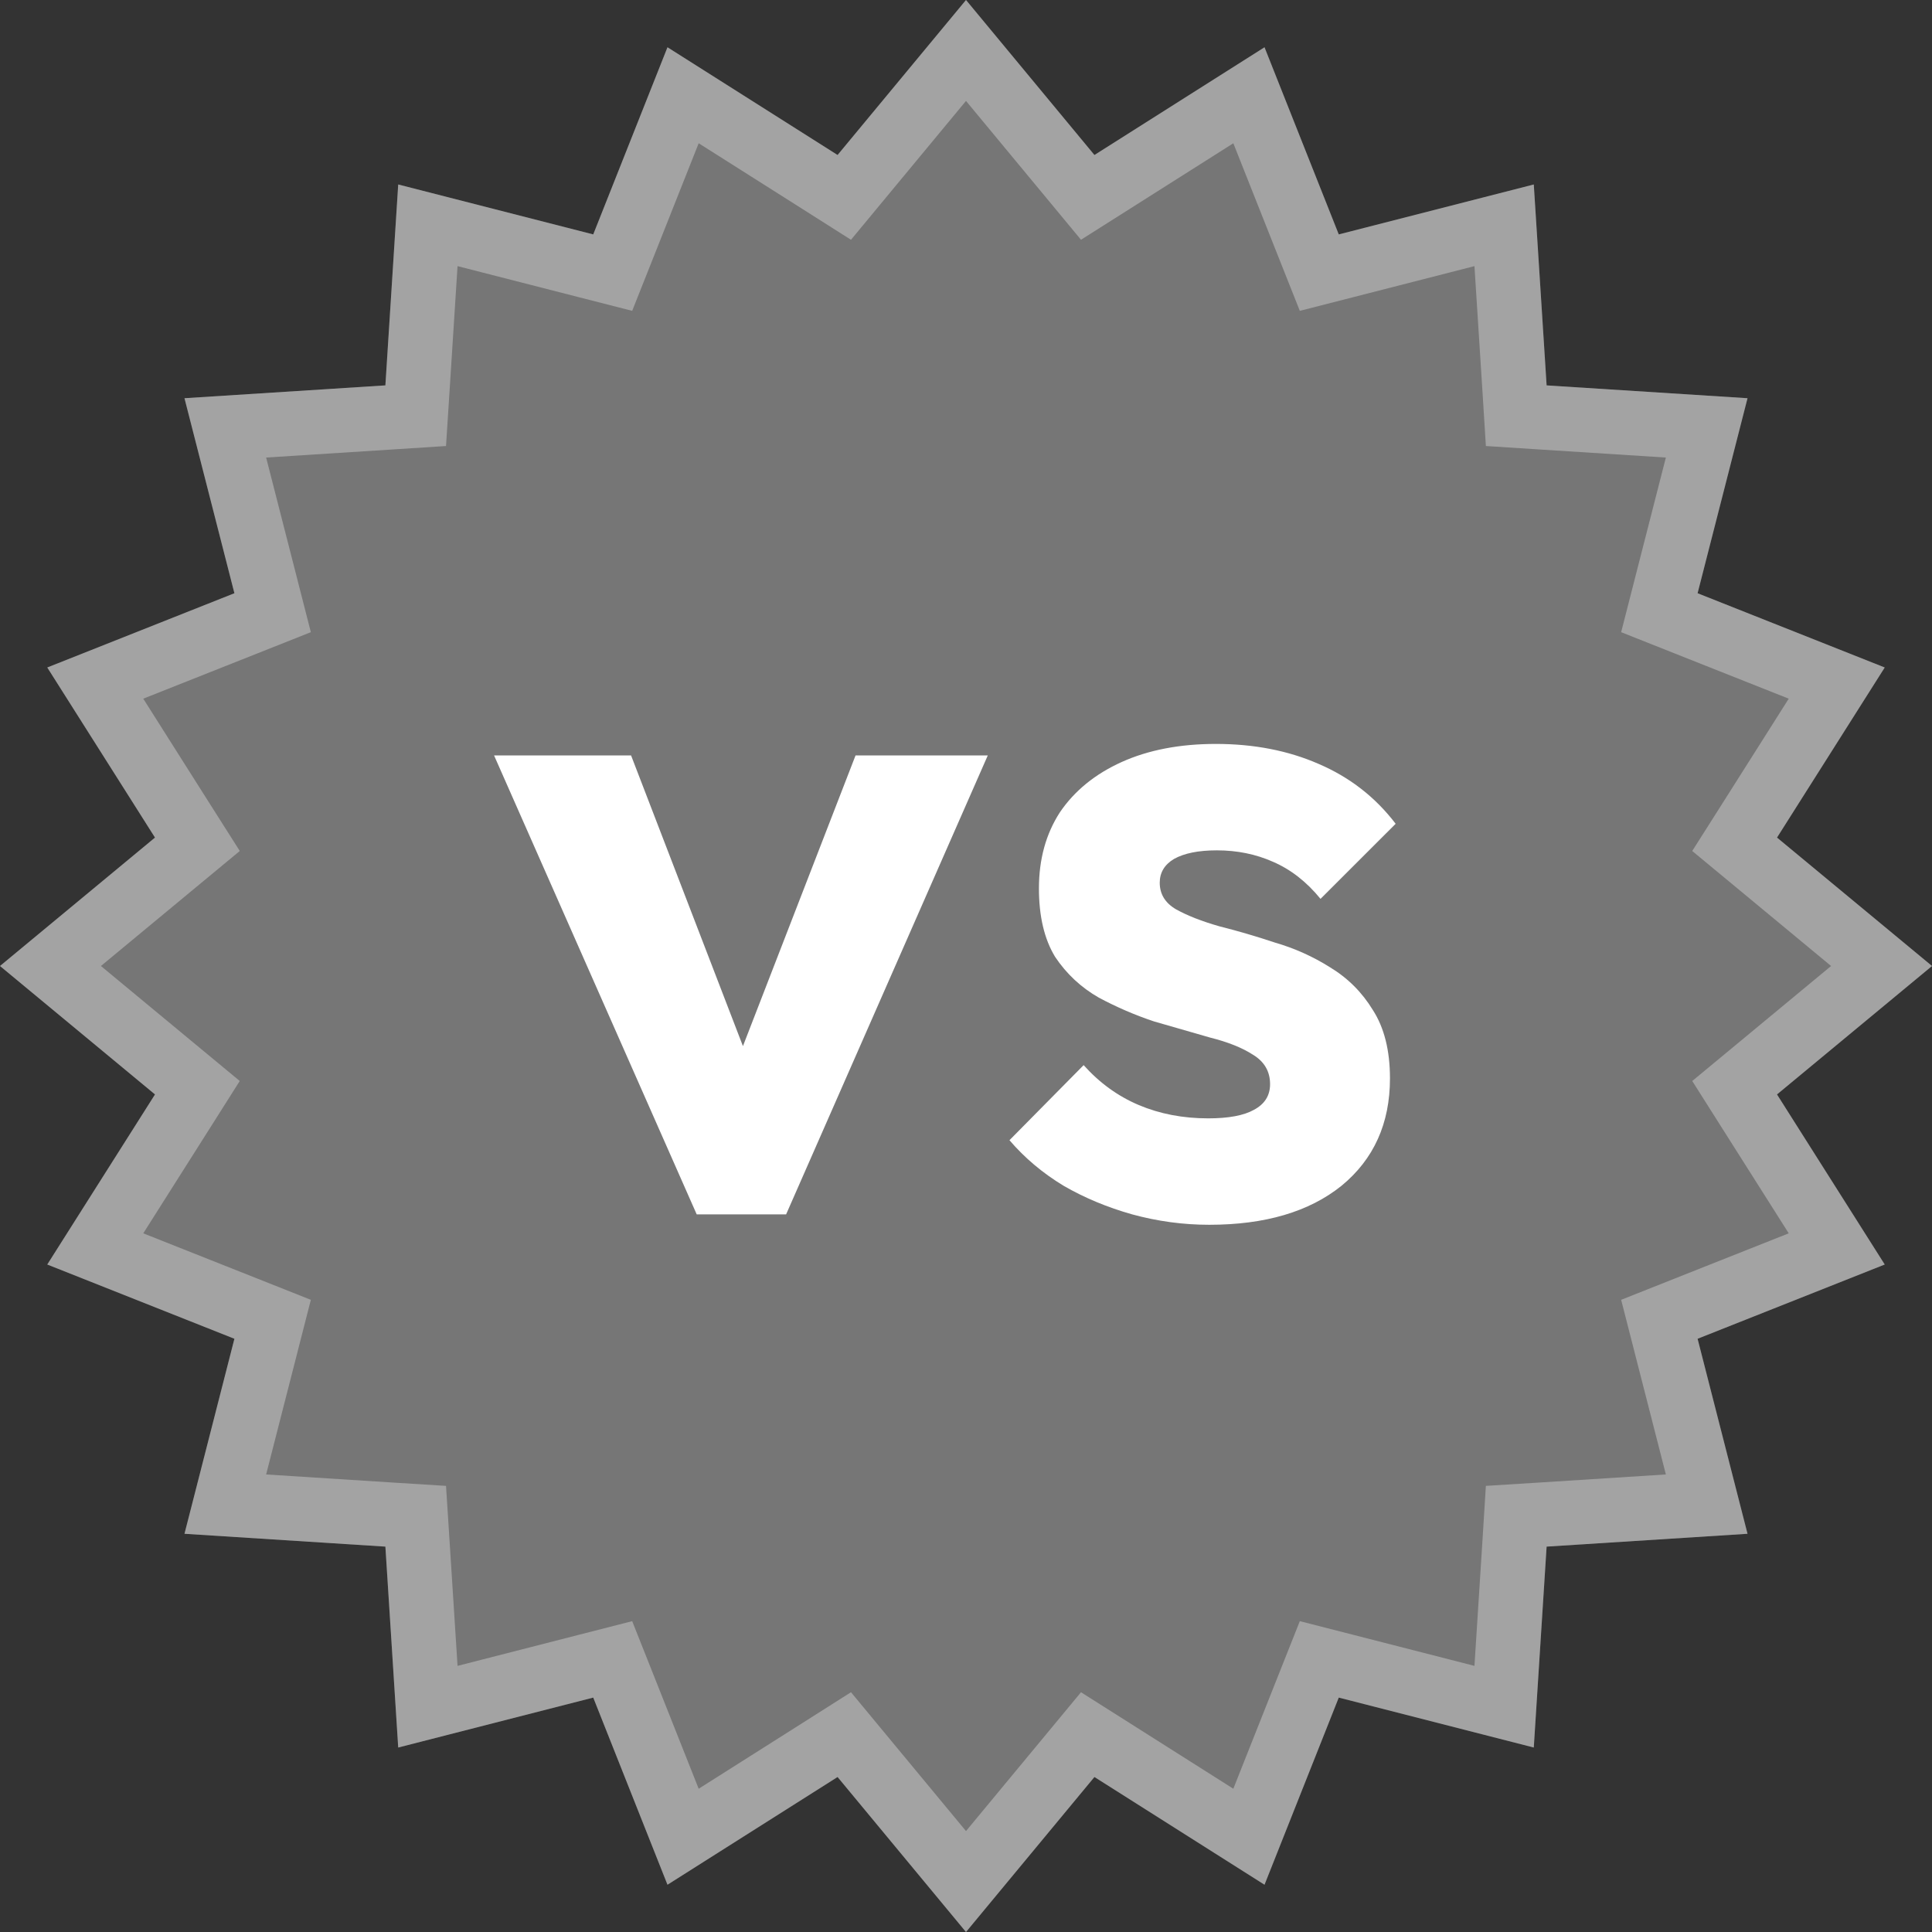
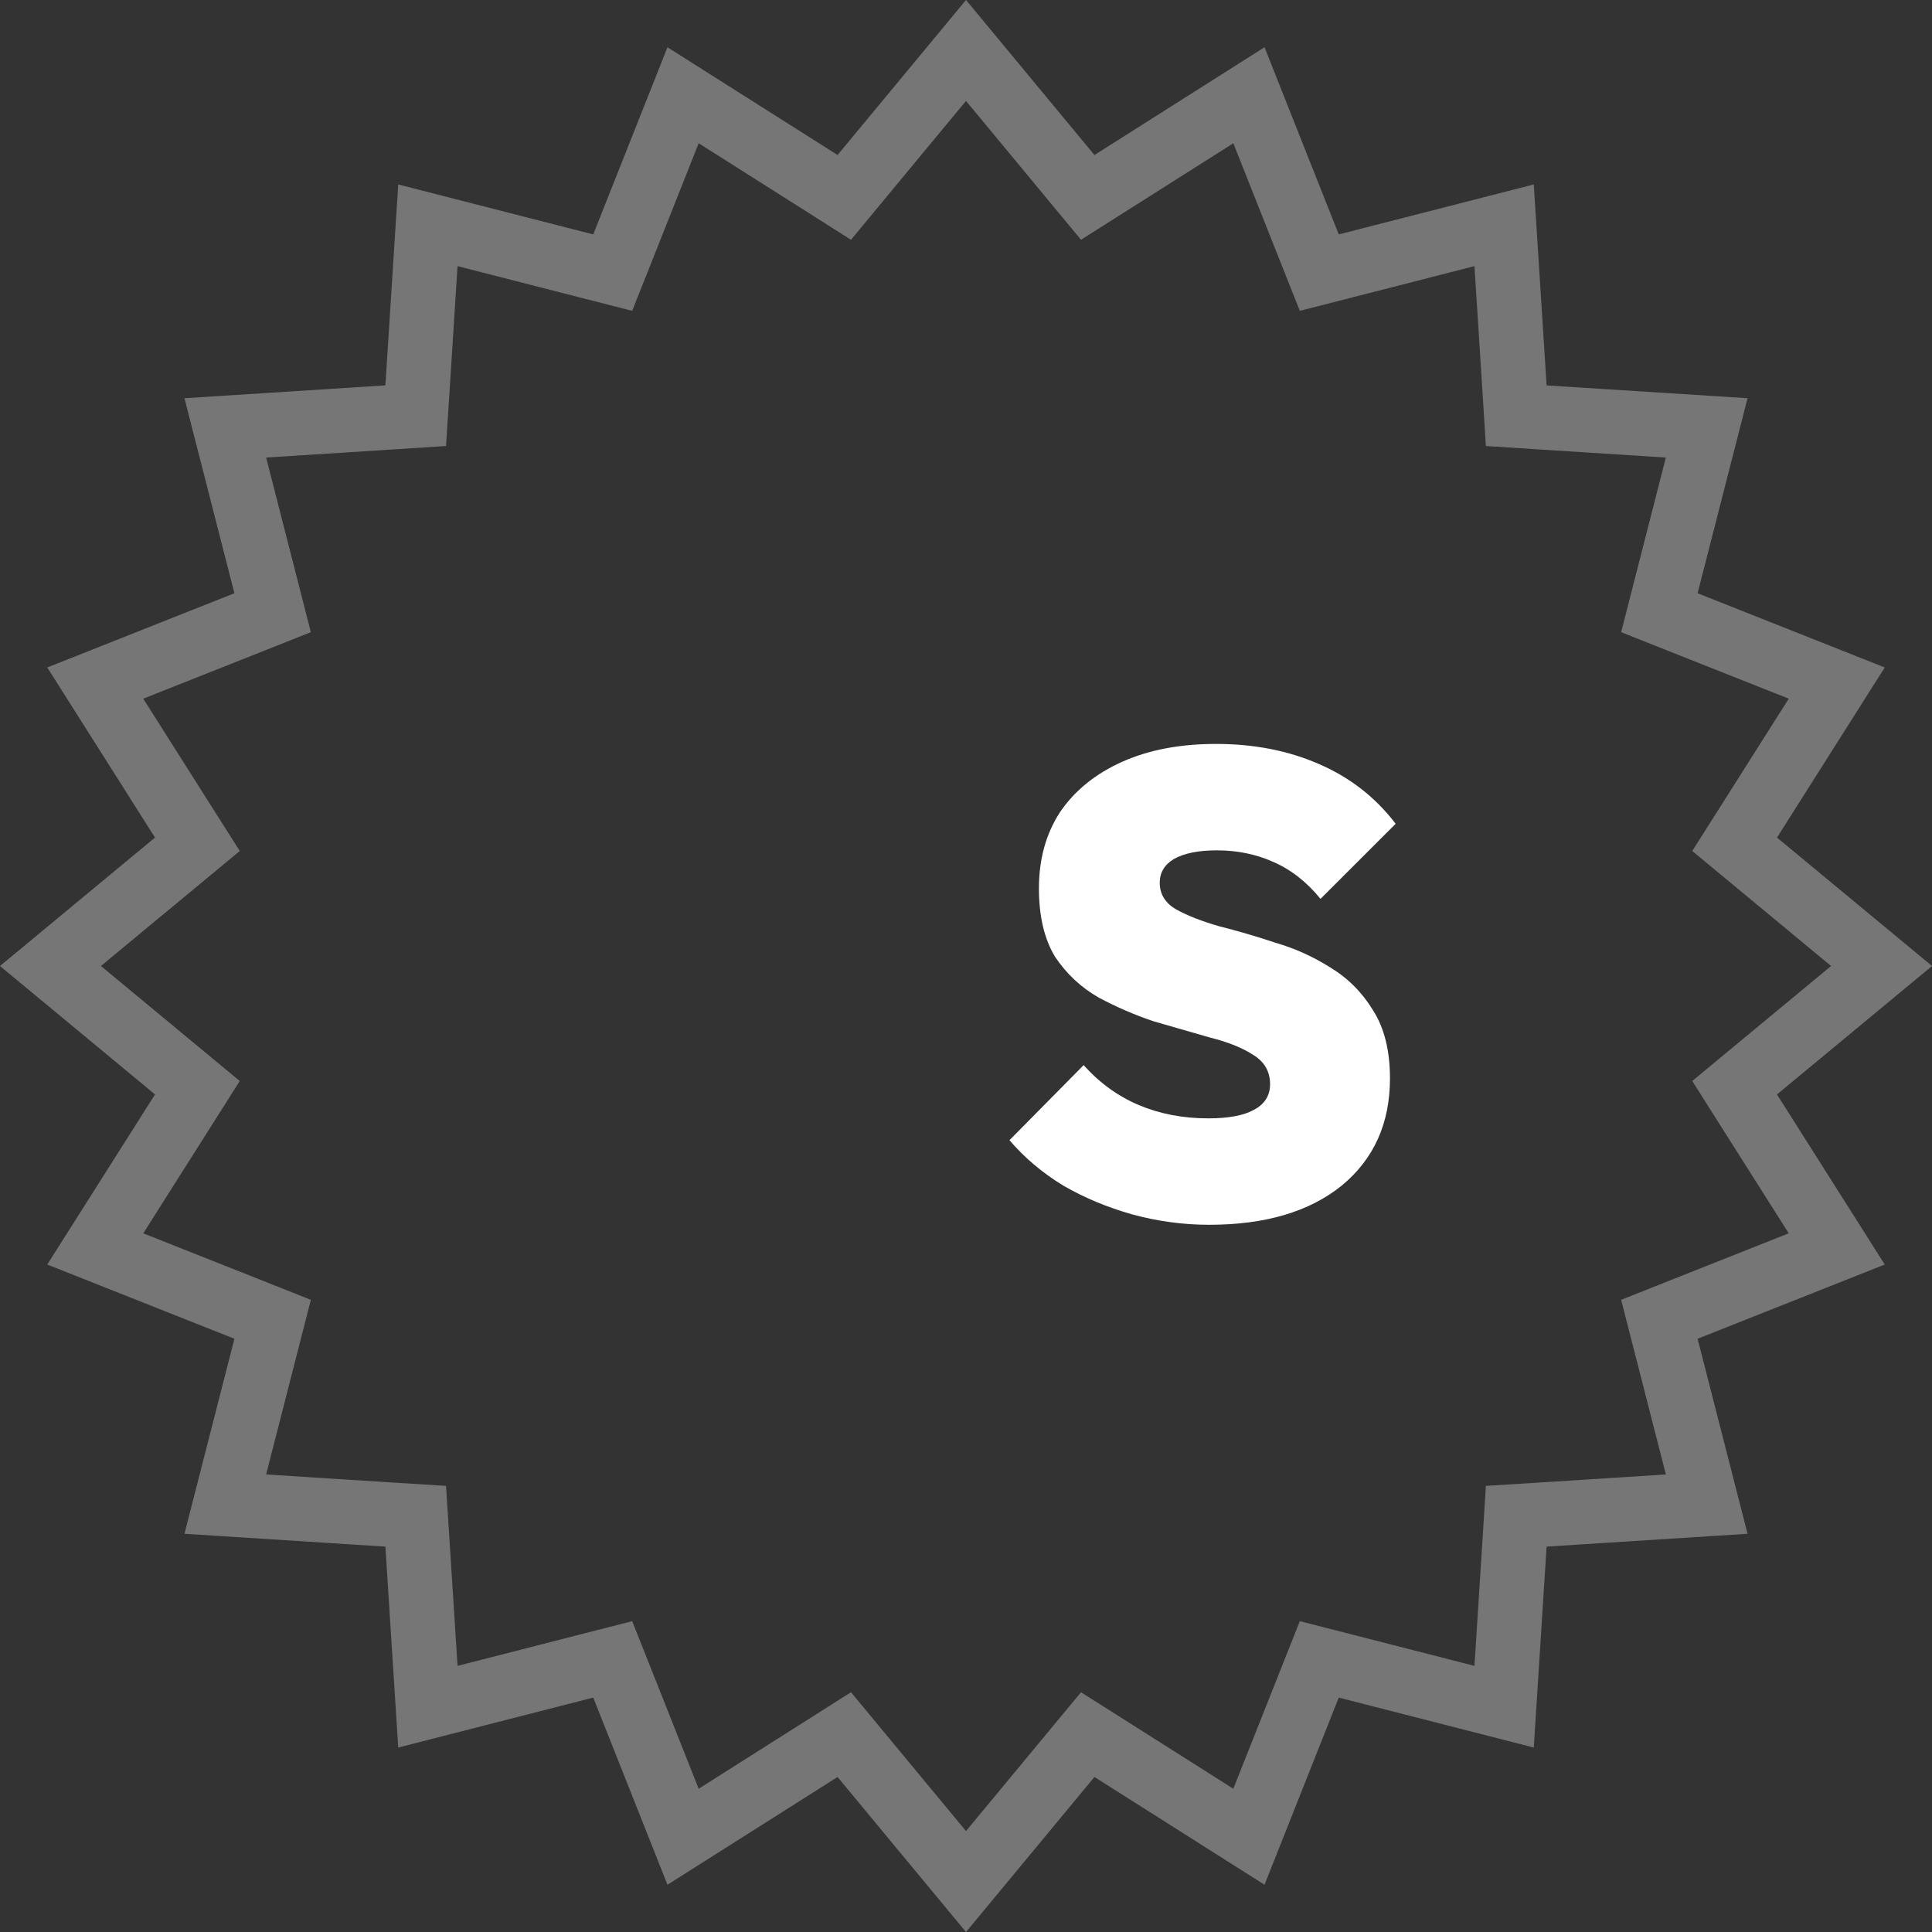
<svg xmlns="http://www.w3.org/2000/svg" width="36" height="36" viewBox="0 0 36 36" fill="none">
  <rect x="0" y="0" width="36" height="36" fill="#333333" stroke="none" />
-   <path d="M18 0L20.393 2.888L23.562 0.881L24.946 4.368L28.58 3.438L28.819 7.181L32.562 7.42L31.632 11.054L35.119 12.438L33.112 15.607L36 18L33.112 20.393L35.119 23.562L31.632 24.946L32.562 28.58L28.819 28.819L28.58 32.562L24.946 31.632L23.562 35.119L20.393 33.112L18 36L15.607 33.112L12.438 35.119L11.054 31.632L7.42 32.562L7.181 28.819L3.438 28.58L4.368 24.946L0.881 23.562L2.888 20.393L0 18L2.888 15.607L0.881 12.438L4.368 11.054L3.438 7.42L7.181 7.181L7.42 3.438L11.054 4.368L12.438 0.881L15.607 2.888L18 0Z" fill="white" fill-opacity="0.33" />
  <path d="M18 0.94L19.931 3.271L20.268 3.678L20.715 3.395L23.272 1.775L24.388 4.589L24.583 5.08L25.095 4.949L28.027 4.198L28.22 7.219L28.253 7.746L28.781 7.78L31.802 7.973L31.051 10.905L30.92 11.417L31.411 11.612L34.225 12.728L32.605 15.286L32.322 15.732L32.729 16.069L35.06 18L32.729 19.931L32.322 20.268L32.605 20.715L34.225 23.272L31.411 24.388L30.92 24.583L31.051 25.095L31.802 28.027L28.781 28.22L28.253 28.253L28.22 28.781L28.027 31.802L25.095 31.051L24.583 30.92L24.388 31.411L23.272 34.225L20.715 32.605L20.268 32.322L19.931 32.729L18 35.06L16.069 32.729L15.732 32.322L15.286 32.605L12.728 34.225L11.612 31.411L11.417 30.92L10.905 31.051L7.973 31.802L7.78 28.781L7.746 28.253L7.219 28.22L4.198 28.027L4.949 25.095L5.08 24.583L4.589 24.388L1.775 23.272L3.395 20.715L3.678 20.268L3.271 19.931L0.94 18L3.271 16.069L3.678 15.732L3.395 15.286L1.775 12.728L4.589 11.612L5.08 11.417L4.949 10.905L4.198 7.973L7.219 7.78L7.746 7.746L7.78 7.219L7.973 4.198L10.905 4.949L11.417 5.08L11.612 4.589L12.728 1.775L15.286 3.395L15.732 3.678L16.069 3.271L18 0.94Z" stroke="white" stroke-opacity="0.33" stroke-width="1.2" />
  <path d="M22.532 22.822C22.047 22.822 21.569 22.757 21.096 22.628C20.635 22.498 20.21 22.321 19.82 22.096C19.43 21.86 19.093 21.577 18.81 21.246L20.192 19.847C20.488 20.178 20.83 20.426 21.22 20.591C21.61 20.756 22.042 20.839 22.514 20.839C22.892 20.839 23.176 20.786 23.365 20.68C23.566 20.573 23.666 20.414 23.666 20.202C23.666 19.965 23.56 19.782 23.347 19.653C23.146 19.523 22.881 19.417 22.55 19.334C22.219 19.239 21.87 19.139 21.504 19.033C21.149 18.915 20.807 18.767 20.476 18.59C20.145 18.401 19.873 18.148 19.66 17.829C19.459 17.498 19.359 17.073 19.359 16.554C19.359 16.011 19.489 15.539 19.749 15.137C20.021 14.736 20.405 14.423 20.901 14.199C21.398 13.975 21.983 13.862 22.656 13.862C23.365 13.862 24.003 13.986 24.57 14.234C25.149 14.482 25.628 14.854 26.006 15.35L24.606 16.749C24.346 16.43 24.05 16.2 23.72 16.058C23.401 15.916 23.052 15.845 22.674 15.845C22.331 15.845 22.065 15.899 21.876 16.005C21.699 16.111 21.61 16.259 21.61 16.448C21.61 16.66 21.711 16.825 21.912 16.943C22.124 17.061 22.396 17.168 22.727 17.262C23.058 17.345 23.401 17.445 23.755 17.563C24.121 17.669 24.464 17.823 24.783 18.024C25.114 18.224 25.38 18.49 25.581 18.82C25.794 19.151 25.9 19.576 25.9 20.095C25.9 20.933 25.599 21.601 24.996 22.096C24.393 22.58 23.572 22.822 22.532 22.822Z" fill="white" />
-   <path d="M12.982 22.628L9.206 14.076H11.759L14.471 21.123H13.212L15.942 14.076H18.406L14.648 22.628H12.982Z" fill="white" />
</svg>